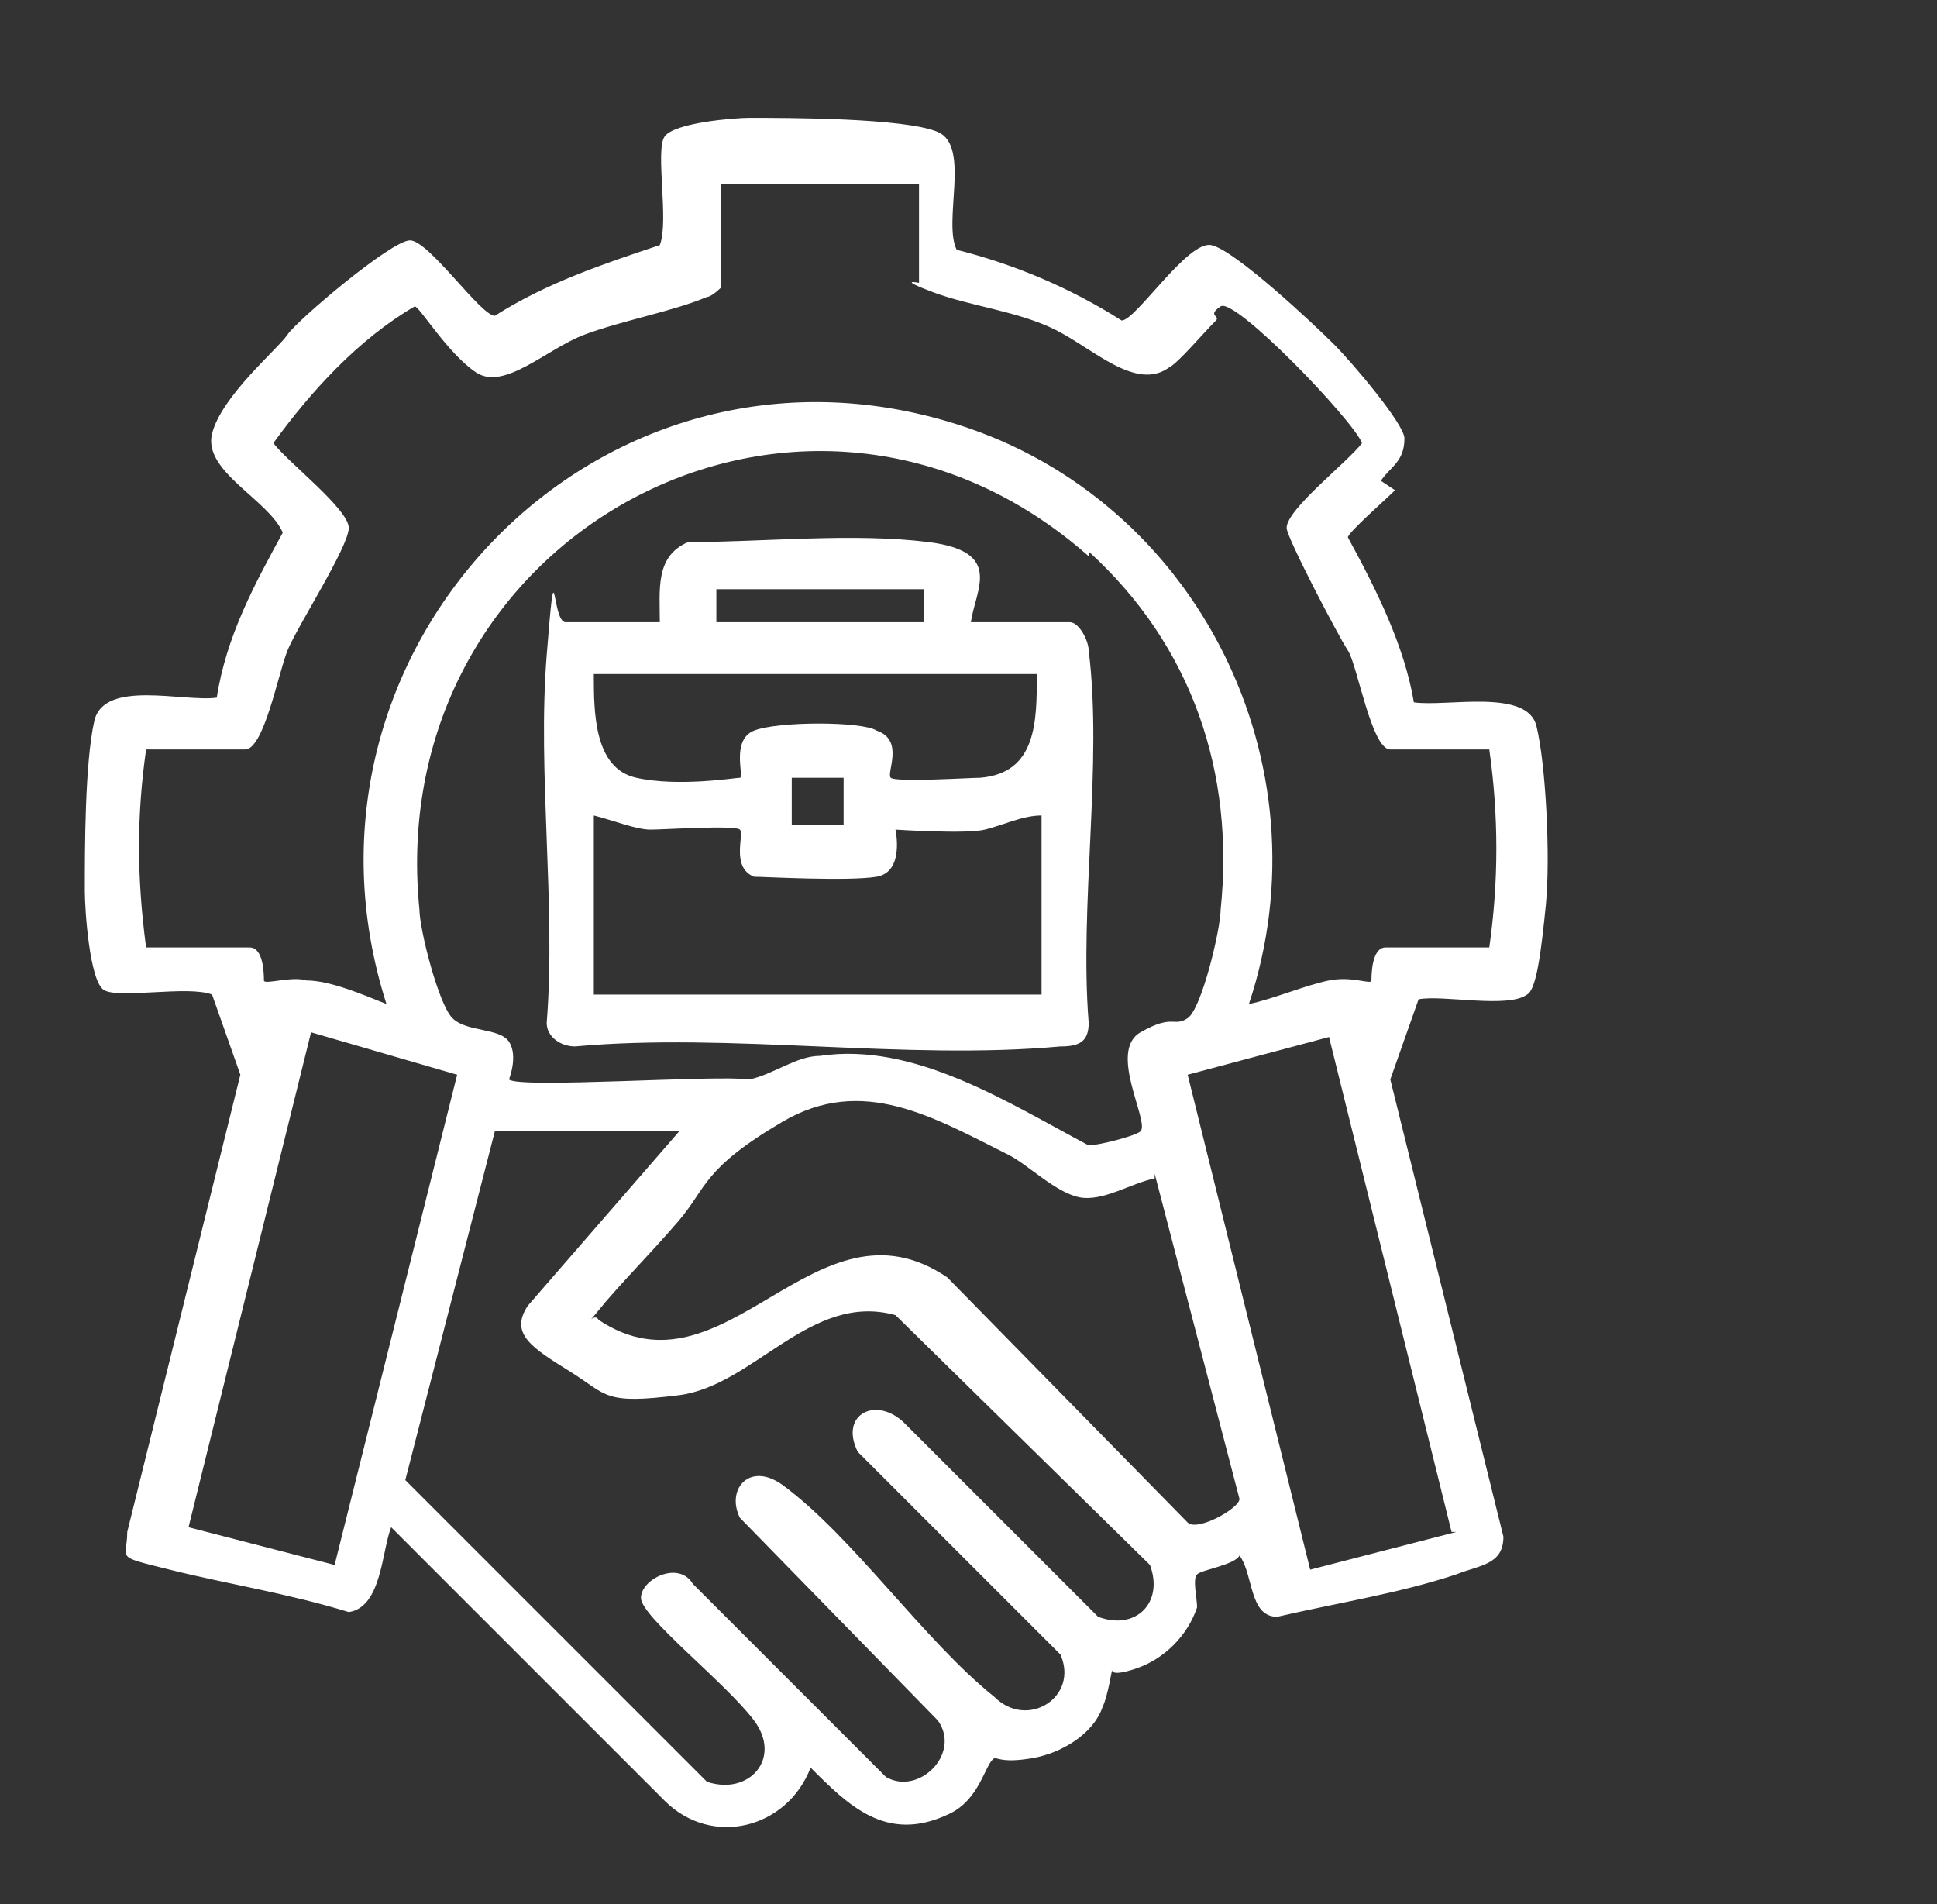
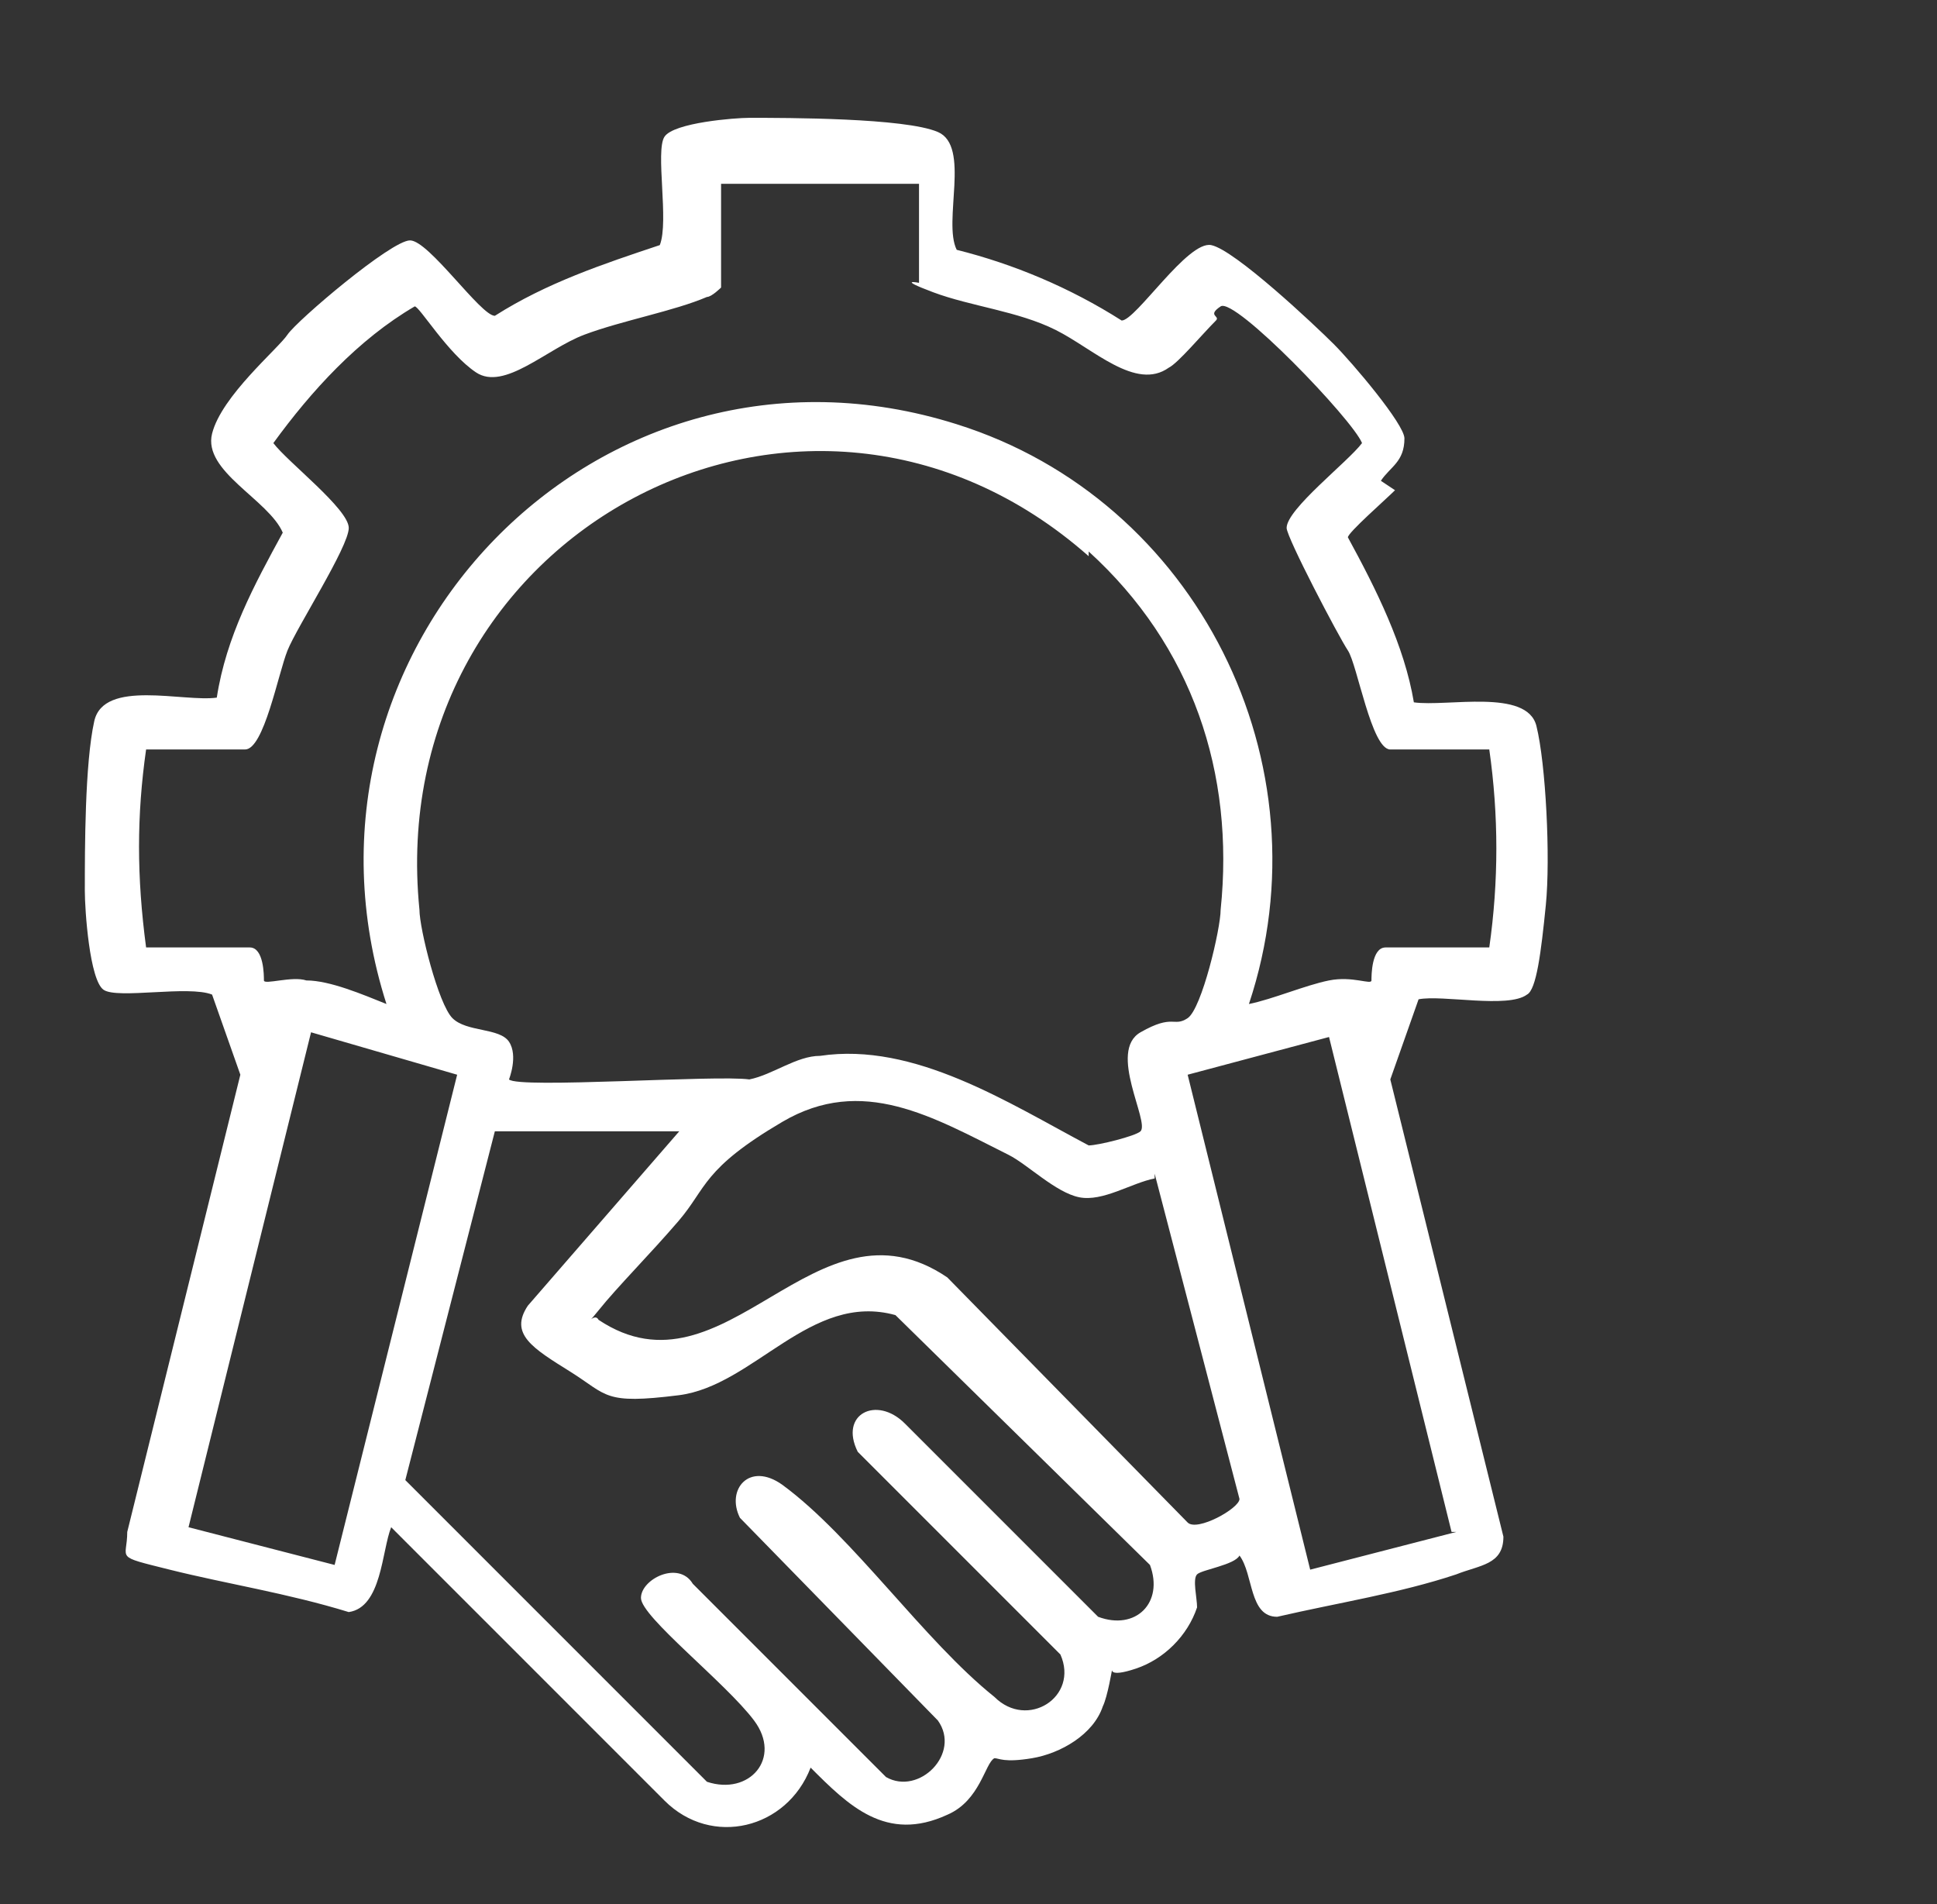
<svg xmlns="http://www.w3.org/2000/svg" id="Layer_1" version="1.1" viewBox="0 0 41.1 40.4">
  <rect x="0" y="0" width="41.1" height="40.4" fill="#333333" stroke="none" />
  <defs>
    <style>
      .st0 {
        fill: #fff;
      }
    </style>
  </defs>
  <path class="st0" d="M29.6,10.4c-.2.2-1,.9-1,1,.6,1.1,1.2,2.3,1.4,3.5.7.1,2.4-.3,2.6.5s.3,2.8.2,3.8-.2,1.8-.4,1.9c-.4.3-1.8,0-2.3.1l-.6,1.7,2.4,9.7c0,.6-.5.6-1,.8-1.2.4-2.5.6-3.8.9-.6,0-.5-.9-.8-1.3-.1.2-.8.3-.9.4s0,.5,0,.7c-.2.6-.7,1.1-1.3,1.3s-.5,0-.5,0-.1.6-.2.8c-.2.6-.9,1-1.5,1.1s-.7,0-.8,0c-.2.1-.3.9-1,1.2-1.3.6-2.1-.2-2.9-1-.5,1.3-2.1,1.7-3.1.7l-5.8-5.8c-.2.5-.2,1.7-.9,1.8-1.3-.4-2.6-.6-3.8-.9s-.9-.2-.9-.8l2.4-9.7-.6-1.7c-.5-.2-2,.1-2.3-.1s-.4-1.7-.4-2.1c0-.9,0-2.7.2-3.6s1.9-.4,2.6-.5c.2-1.3.8-2.4,1.4-3.5-.3-.7-1.7-1.3-1.5-2.1s1.4-1.8,1.6-2.1,2.2-2,2.6-2,1.5,1.6,1.8,1.6c1.1-.7,2.3-1.1,3.5-1.5.2-.5-.1-2,.1-2.3s1.5-.4,1.8-.4c.8,0,3.3,0,4,.3s.1,1.9.4,2.5c1.2.3,2.4.8,3.5,1.5.3,0,1.4-1.7,1.9-1.6s2.2,1.7,2.6,2.1,1.5,1.7,1.5,2c0,.5-.3.6-.5.9ZM19.5,3.9h-4.2v2.2c0,0-.2.2-.3.2-.7.3-1.8.5-2.6.8s-1.7,1.2-2.3.8-1.2-1.4-1.3-1.4c-1.2.7-2.2,1.8-3,2.9.3.4,1.6,1.4,1.6,1.8s-1.1,2.1-1.3,2.6-.5,2.1-.9,2.1h-2.1c-.2,1.4-.2,2.7,0,4.2h2.2c.3,0,.3.6.3.7s.6-.1.9,0c.5,0,1.2.3,1.7.5-2.4-7.5,4.5-14.7,12.1-12.3,5.1,1.6,7.9,7.2,6.2,12.3.5-.1,1.2-.4,1.7-.5s.9.1.9,0,0-.7.3-.7h2.2c.2-1.4.2-2.8,0-4.2h-2.1c-.4,0-.7-1.8-.9-2.1s-1.3-2.4-1.3-2.6c0-.4,1.3-1.4,1.6-1.8-.2-.5-2.7-3.1-3-2.9s0,.2-.1.3c-.3.3-.8.9-1,1-.7.5-1.6-.4-2.4-.8s-1.8-.5-2.6-.8-.3-.2-.3-.2v-2.2ZM23.1,11.8c-6-5.3-15-.5-14.2,7.5,0,.4.4,2,.7,2.3s1,.2,1.2.5,0,.8,0,.8c.2.2,4.4-.1,5.1,0,.5-.1,1-.5,1.5-.5,2-.3,4,1,5.7,1.9.2,0,1-.2,1.1-.3.2-.2-.7-1.7,0-2.1s.7-.1,1-.3.7-1.9.7-2.3c.3-2.9-.6-5.6-2.8-7.6ZM7.1,33.2l2.6-10.4-3.1-.9-2.6,10.5,3.1.8ZM30.8,32.5l-2.6-10.5-3,.8,2.6,10.5,3.1-.8ZM24.5,25c-.5.1-1.1.5-1.6.4s-1.1-.7-1.5-.9c-1.6-.8-3.1-1.7-4.8-.7s-1.6,1.4-2.2,2.1-1.3,1.4-1.7,1.9-.1,0,0,.2c2.7,1.8,4.6-2.8,7.4-.9l5.1,5.2c.2.2,1.1-.3,1.1-.5l-1.8-6.9ZM14.6,24h-4.1c0,0-1.9,7.4-1.9,7.4l6.4,6.4c.9.3,1.6-.5,1-1.3s-2.4-2.2-2.4-2.6.8-.8,1.1-.3l4.1,4.1c.7.4,1.6-.5,1.1-1.2l-4.2-4.3c-.3-.6.2-1.2.9-.7,1.5,1.1,3,3.3,4.5,4.5.7.7,1.8,0,1.4-.9l-4.3-4.3c-.4-.8.4-1.2,1-.6l4.1,4.1c.8.3,1.4-.3,1.1-1.1l-5.4-5.3c-1.8-.5-3,1.5-4.6,1.7s-1.5,0-2.3-.5-1.3-.8-.9-1.4l3.3-3.8Z" />
-   <path class="st0" d="M20.7,13.2h2c.2,0,.4.4.4.6.3,2.4-.2,5.4,0,7.9,0,.4-.2.5-.6.5-3.3.3-7-.3-10.3,0-.3,0-.6-.2-.6-.5.2-2.5-.2-5.3,0-7.8s.1-.7.4-.7h2c0-.7-.1-1.4.6-1.7,1.6,0,3.5-.2,5.1,0s1,1,.9,1.7ZM19.6,12.5h-4.4v.7h4.4v-.7ZM22.1,14.3h-9.5c0,.8,0,2,.9,2.2s2.1,0,2.2,0-.2-.8.3-1,2.3-.2,2.6,0c.6.2.2.9.3,1s1.7,0,1.9,0c1.2-.1,1.2-1.2,1.2-2.2ZM17.9,16.5h-1.1v1h1.1v-1ZM12.6,17.3v3.8h9.5v-3.8c-.4,0-.8.2-1.2.3s-1.9,0-1.9,0,.2.9-.4,1-2.4,0-2.6,0c-.5-.2-.2-.9-.3-1s-1.6,0-1.9,0-.8-.2-1.2-.3Z" />
</svg>